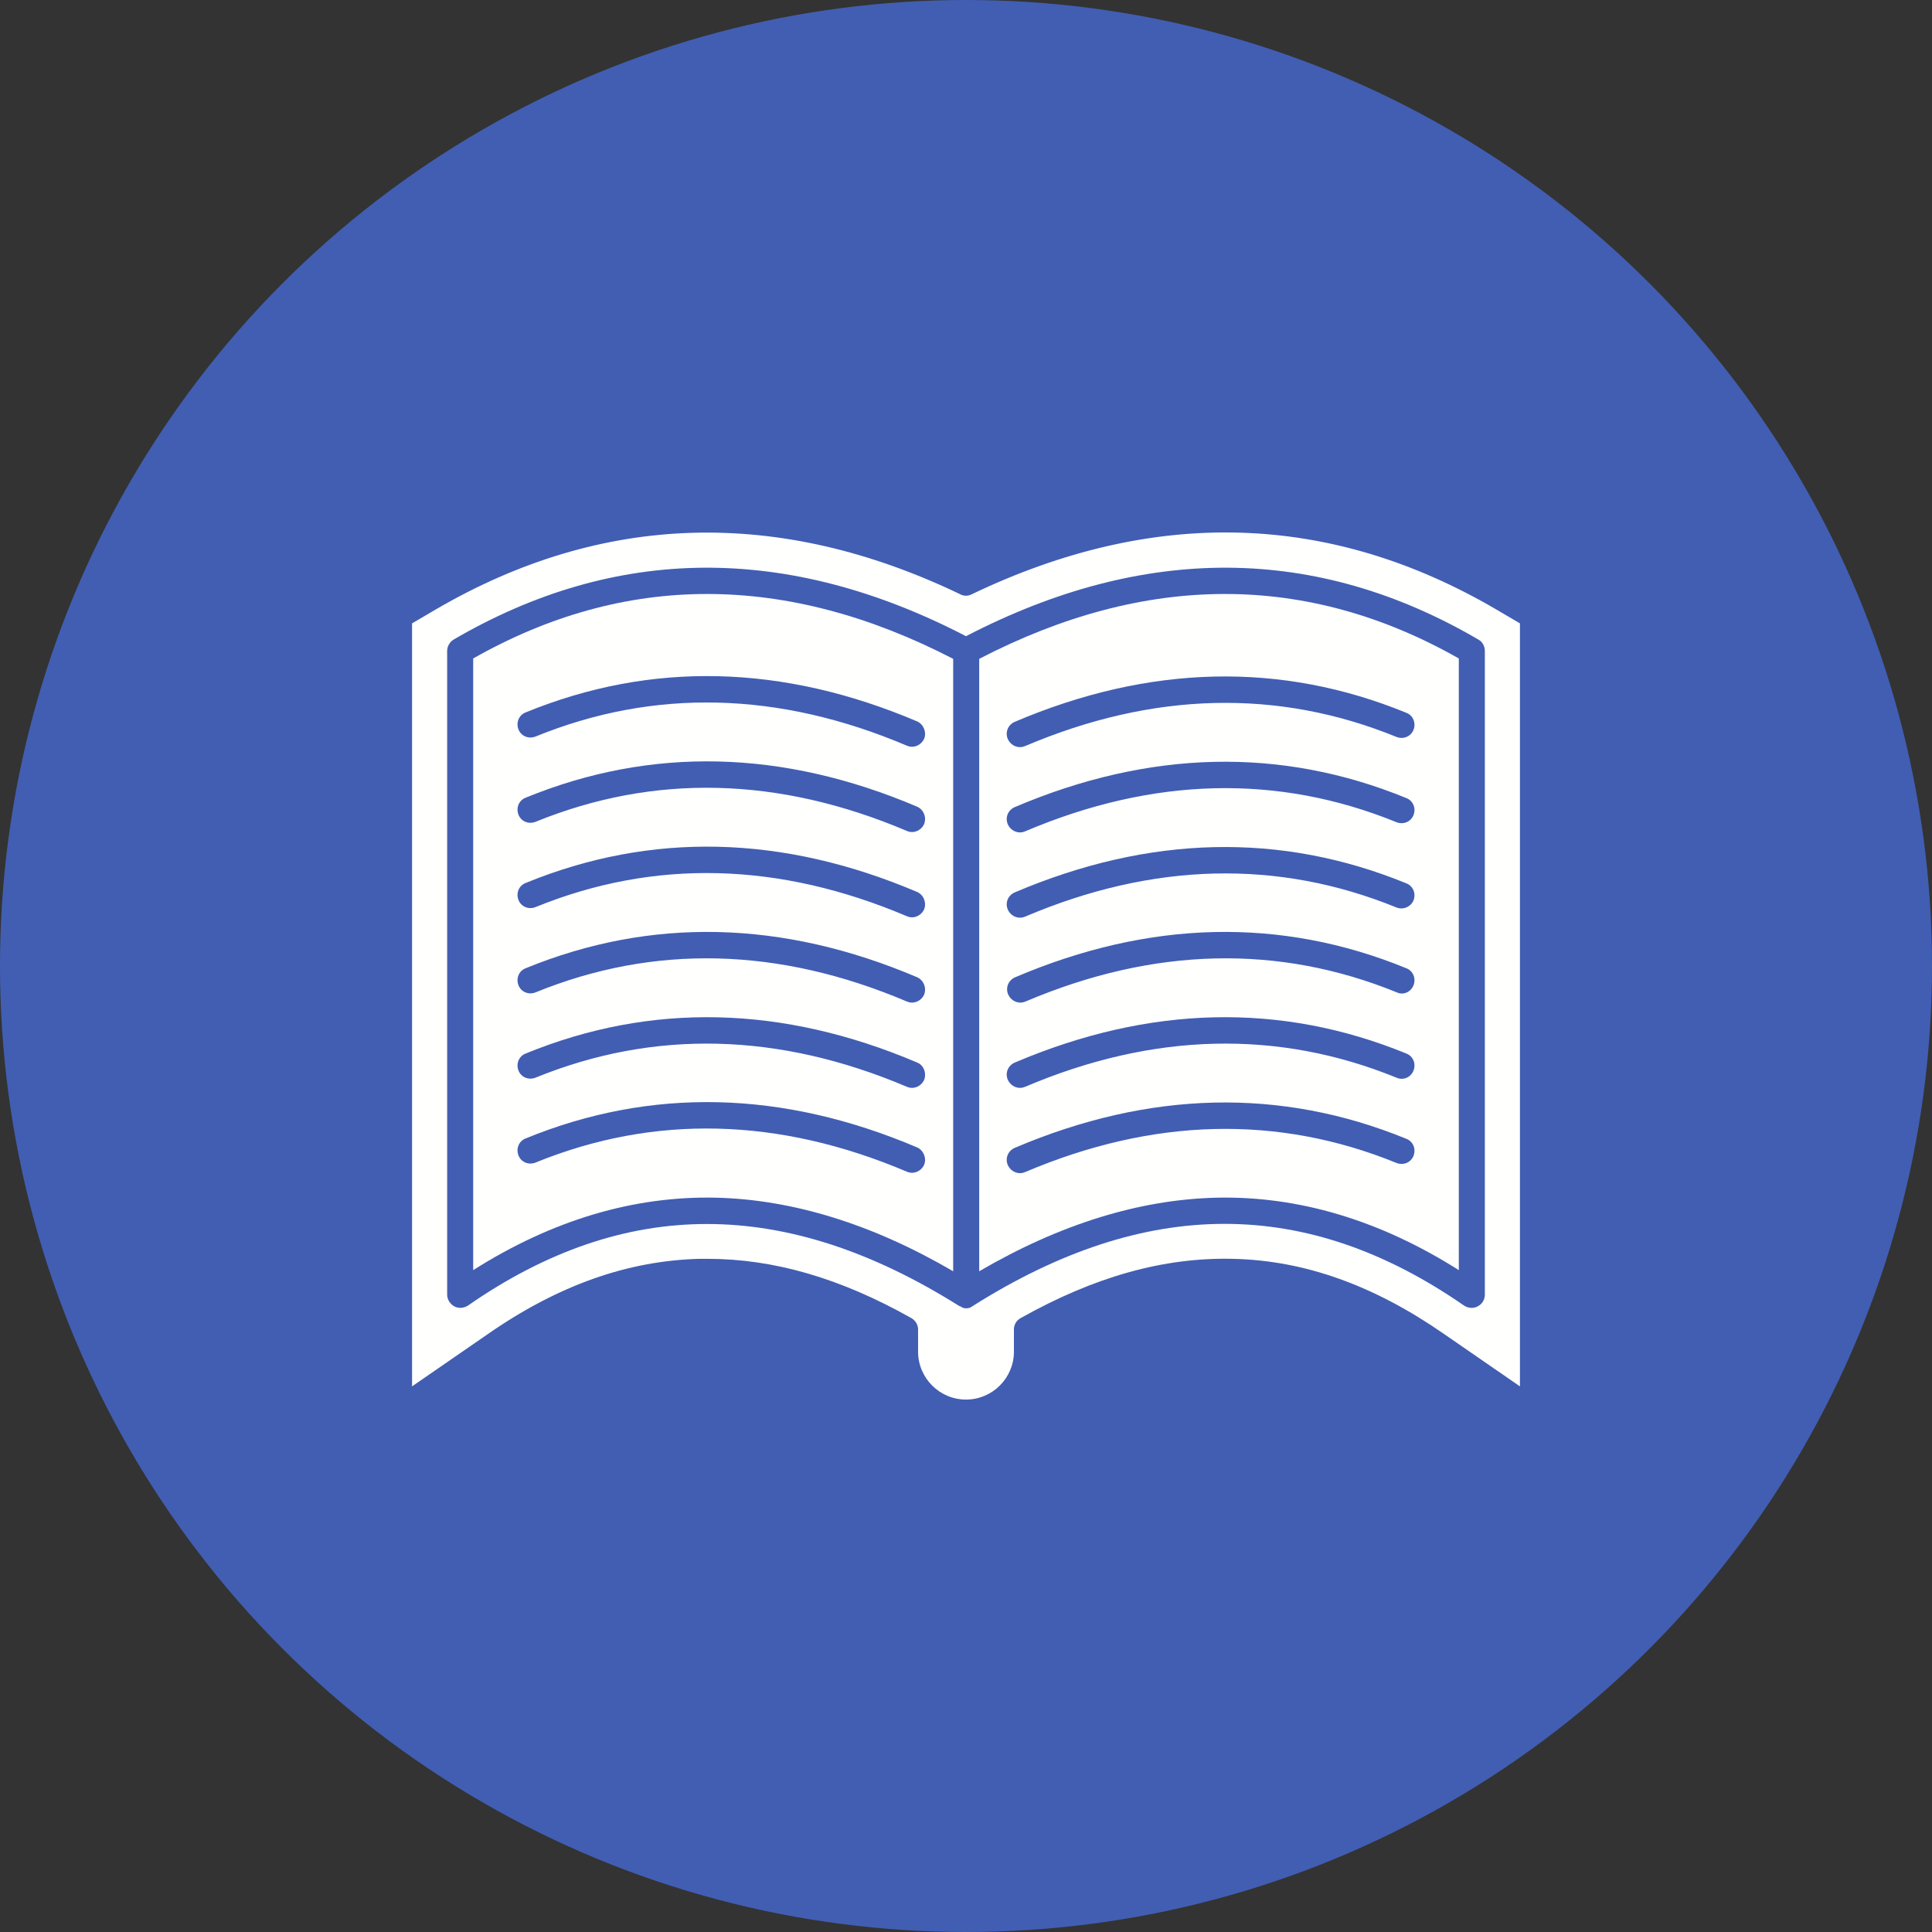
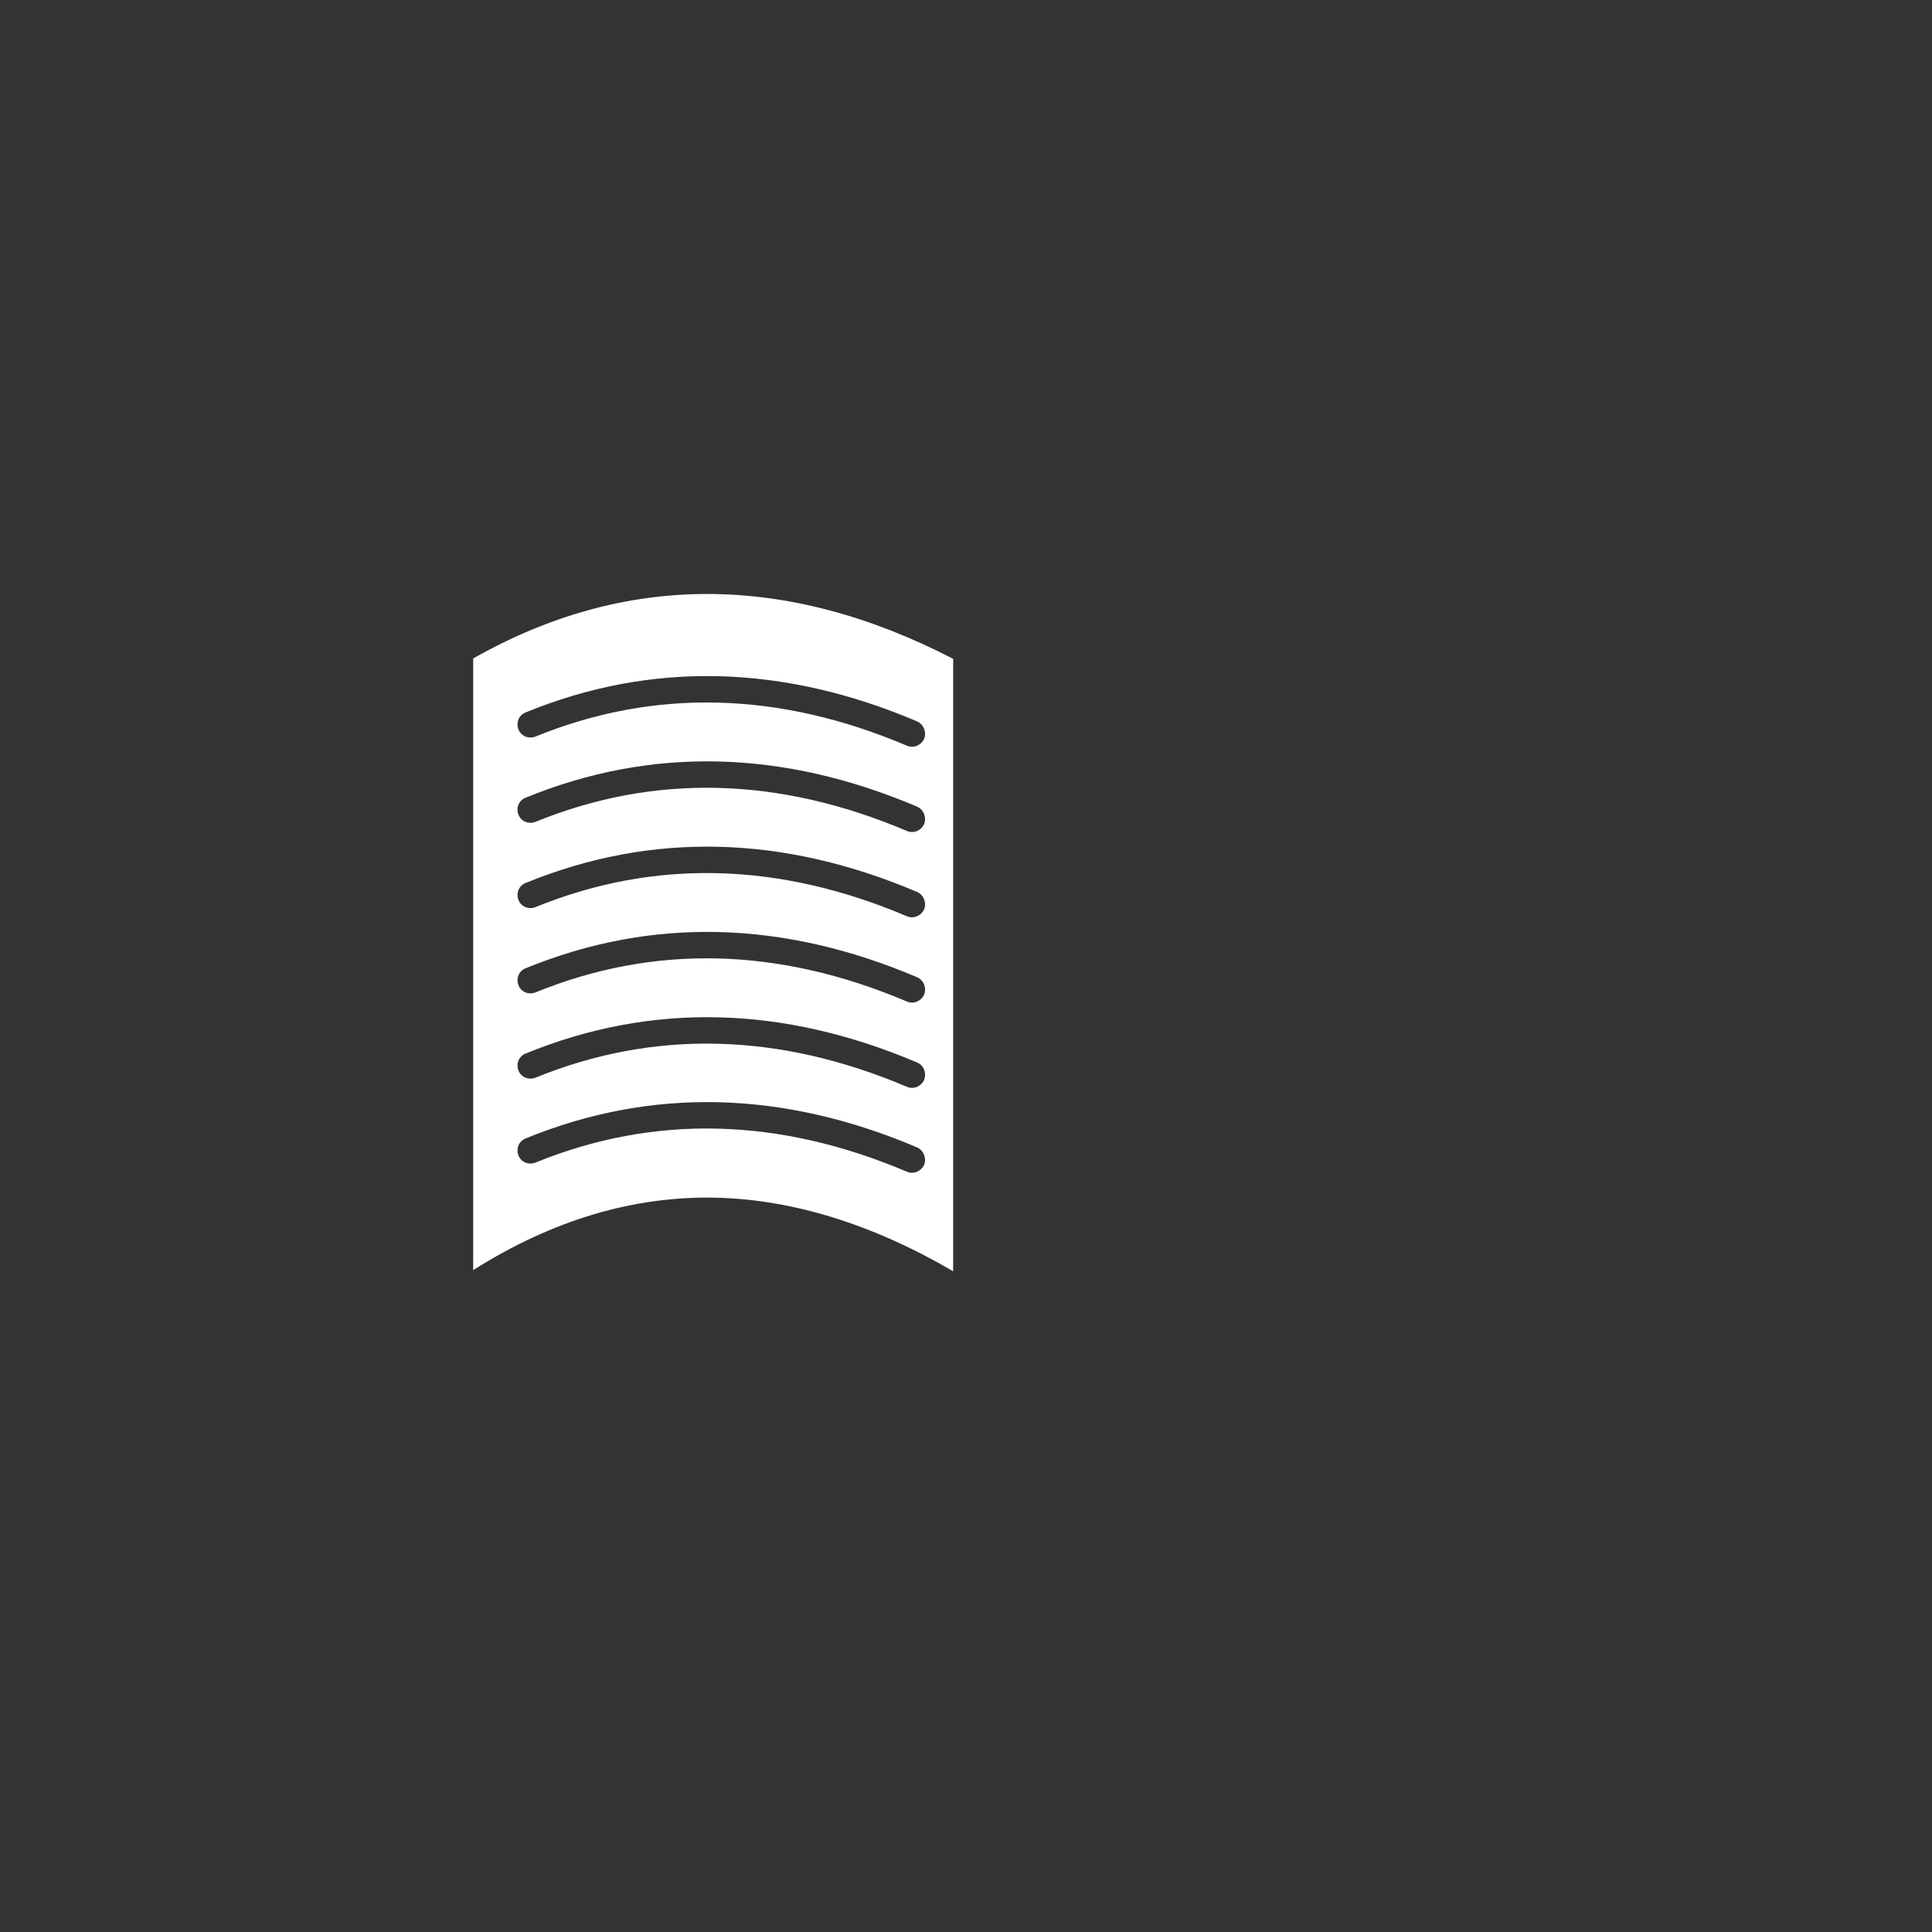
<svg xmlns="http://www.w3.org/2000/svg" version="1.1" id="Layer_1" x="0px" y="0px" viewBox="0 0 512 512" style="enable-background:new 0 0 512 512;" xml:space="preserve">
  <rect x="0" y="0" width="512" height="512" fill="#333333" stroke="none" />
  <style type="text/css">
	.st0{fill:#415EB3;}
	.st1{fill:#FFFFFE;}
</style>
-   <circle class="st0" cx="256" cy="256" r="256" />
  <g>
    <g>
      <g id="XMLID_1_">
        <g>
-           <path class="st1" d="M396.5,161.5c-44.1-25.8-90.8-27.1-139-4c-1,0.5-2.1,0.5-3,0c-48.1-23.1-94.9-21.7-139,4l-6.3,3.7v202.2      l20-13.8c18.7-13,37.1-19.5,56.2-20c0.7,0,1.4,0,2.1,0c17.5,0,35.2,5.1,54,15.7c1.1,0.6,1.8,1.8,1.8,3v5.9      c0,7,5.7,12.7,12.7,12.7s12.7-5.7,12.7-12.7v-5.9c0-1.3,0.7-2.4,1.8-3c19.6-11,37.9-16.1,56.1-15.7c19.1,0.4,37.5,7,56.2,20      l20,13.8V165.2L396.5,161.5z M393.5,343.1c0,1.3-0.7,2.5-1.9,3.1c-0.5,0.3-1.1,0.4-1.6,0.4c-0.7,0-1.4-0.2-2-0.6      c-41.7-28.9-84.3-28.9-130.2,0.1c0,0-0.1,0-0.1,0.1c-0.1,0-0.1,0.1-0.2,0.1c-0.1,0-0.1,0.1-0.2,0.1c0,0-0.1,0-0.1,0.1      c-0.1,0-0.2,0.1-0.3,0.1h-0.1c-0.1,0-0.2,0.1-0.4,0.1c-0.1,0-0.3,0-0.4,0l0,0c-0.2,0-0.5,0-0.7-0.1c-0.1,0-0.2,0-0.2-0.1      c-0.1,0-0.2,0-0.2-0.1c-0.1,0-0.2-0.1-0.2-0.1c-0.1,0-0.1-0.1-0.2-0.1c0,0,0,0-0.1,0c0,0-0.1,0-0.1-0.1c0,0,0,0-0.1,0      c-46-28.9-88.6-29-130.2-0.1c-1.1,0.7-2.5,0.8-3.6,0.2c-1.1-0.6-1.9-1.8-1.9-3.1V172.5c0-1.2,0.7-2.4,1.7-3      c43-25.1,88.6-25.4,135.8-0.9c47.2-24.5,92.9-24.2,135.8,0.9c1.1,0.6,1.7,1.8,1.7,3V343.1z" />
          <path class="st1" d="M125.4,174.5v162.1c21-13.3,42.6-19.7,64.4-19.2c20.3,0.5,41.4,7,62.8,19.5V174.6      C208.3,151.7,165.6,151.7,125.4,174.5z M244.9,308.7c-0.6,1.3-1.9,2.1-3.2,2.1c-0.5,0-0.9-0.1-1.4-0.3      c-33.9-14.4-67-15.2-98.4-2.4c-1.8,0.7-3.8-0.1-4.5-1.9s0.1-3.8,1.9-4.5c33.2-13.6,68.1-12.8,103.8,2.4      C244.8,304.9,245.6,307,244.9,308.7z M244.9,286.2c-0.6,1.3-1.9,2.1-3.2,2.1c-0.5,0-0.9-0.1-1.4-0.3      c-33.9-14.4-67-15.2-98.4-2.4c-1.8,0.7-3.8-0.1-4.5-1.9s0.1-3.8,1.9-4.5c33.2-13.6,68.1-12.8,103.8,2.4      C244.8,282.3,245.6,284.4,244.9,286.2z M244.9,263.6c-0.6,1.3-1.9,2.1-3.2,2.1c-0.5,0-0.9-0.1-1.4-0.3      c-33.9-14.4-67-15.2-98.4-2.4c-1.8,0.7-3.8-0.1-4.5-1.9s0.1-3.8,1.9-4.5c33.2-13.6,68.1-12.8,103.8,2.4      C244.8,259.8,245.6,261.8,244.9,263.6z M244.9,241c-0.6,1.3-1.9,2.1-3.2,2.1c-0.5,0-0.9-0.1-1.4-0.3      c-33.9-14.4-67-15.2-98.4-2.4c-1.8,0.7-3.8-0.1-4.5-1.9c-0.7-1.8,0.1-3.8,1.9-4.5c33.2-13.6,68.1-12.8,103.8,2.4      C244.8,237.2,245.6,239.2,244.9,241z M244.9,218.4c-0.6,1.3-1.9,2.1-3.2,2.1c-0.5,0-0.9-0.1-1.4-0.3      c-33.9-14.4-67-15.2-98.4-2.4c-1.8,0.7-3.8-0.1-4.5-1.9c-0.7-1.8,0.1-3.8,1.9-4.5c33.2-13.6,68.1-12.8,103.8,2.4      C244.8,214.6,245.6,216.6,244.9,218.4z M244.9,195.8c-0.6,1.3-1.9,2.1-3.2,2.1c-0.5,0-0.9-0.1-1.4-0.3      c-33.9-14.4-67-15.2-98.4-2.4c-1.8,0.7-3.8-0.1-4.5-1.9c-0.7-1.8,0.1-3.8,1.9-4.5c33.2-13.6,68.1-12.8,103.8,2.4      C244.8,192,245.6,194.1,244.9,195.8z" />
-           <path class="st1" d="M386.6,174.5v162.1c-21-13.3-42.6-19.7-64.3-19.2c-20.3,0.5-41.4,7-62.8,19.5V174.6      C303.7,151.7,346.4,151.7,386.6,174.5z M374.6,193.4c0.7-1.8-0.1-3.8-1.9-4.5c-33.2-13.6-68.1-12.8-103.8,2.4      c-1.8,0.8-2.6,2.8-1.8,4.6c0.6,1.3,1.9,2.1,3.2,2.1c0.5,0,0.9-0.1,1.4-0.3c33.9-14.4,67-15.2,98.4-2.4      C371.9,196,373.9,195.2,374.6,193.4z M374.6,216c0.7-1.8-0.1-3.8-1.9-4.5c-33.2-13.6-68.1-12.8-103.8,2.4      c-1.8,0.8-2.6,2.8-1.8,4.6c0.6,1.3,1.9,2.1,3.2,2.1c0.5,0,0.9-0.1,1.4-0.3c33.9-14.4,67-15.2,98.4-2.4      C371.9,218.6,373.9,217.8,374.6,216z M374.6,238.6c0.7-1.8-0.1-3.8-1.9-4.5c-33.2-13.6-68.1-12.8-103.8,2.4      c-1.8,0.8-2.6,2.8-1.8,4.6c0.6,1.3,1.9,2.1,3.2,2.1c0.5,0,0.9-0.1,1.4-0.3c33.9-14.4,67-15.2,98.4-2.4      C371.9,241.2,373.9,240.3,374.6,238.6z M374.6,261.1c0.7-1.8-0.1-3.8-1.9-4.5C339.5,243,304.6,243.8,269,259      c-1.8,0.8-2.6,2.8-1.8,4.6c0.6,1.3,1.9,2.1,3.2,2.1c0.5,0,0.9-0.1,1.4-0.3c33.9-14.4,67-15.2,98.4-2.4      C371.9,263.8,373.9,262.9,374.6,261.1z M374.6,283.7c0.7-1.8-0.1-3.8-1.9-4.5c-33.2-13.6-68.1-12.8-103.8,2.4      c-1.8,0.8-2.6,2.8-1.8,4.6c0.6,1.3,1.9,2.1,3.2,2.1c0.5,0,0.9-0.1,1.4-0.3c33.9-14.4,67-15.2,98.4-2.4      C371.9,286.4,373.9,285.5,374.6,283.7z M374.6,306.3c0.7-1.8-0.1-3.8-1.9-4.5c-33.2-13.6-68.1-12.8-103.8,2.4      c-1.8,0.8-2.6,2.8-1.8,4.6c0.6,1.3,1.9,2.1,3.2,2.1c0.5,0,0.9-0.1,1.4-0.3c33.9-14.4,67-15.2,98.4-2.4      C371.9,308.9,373.9,308.1,374.6,306.3z" />
        </g>
      </g>
    </g>
  </g>
</svg>